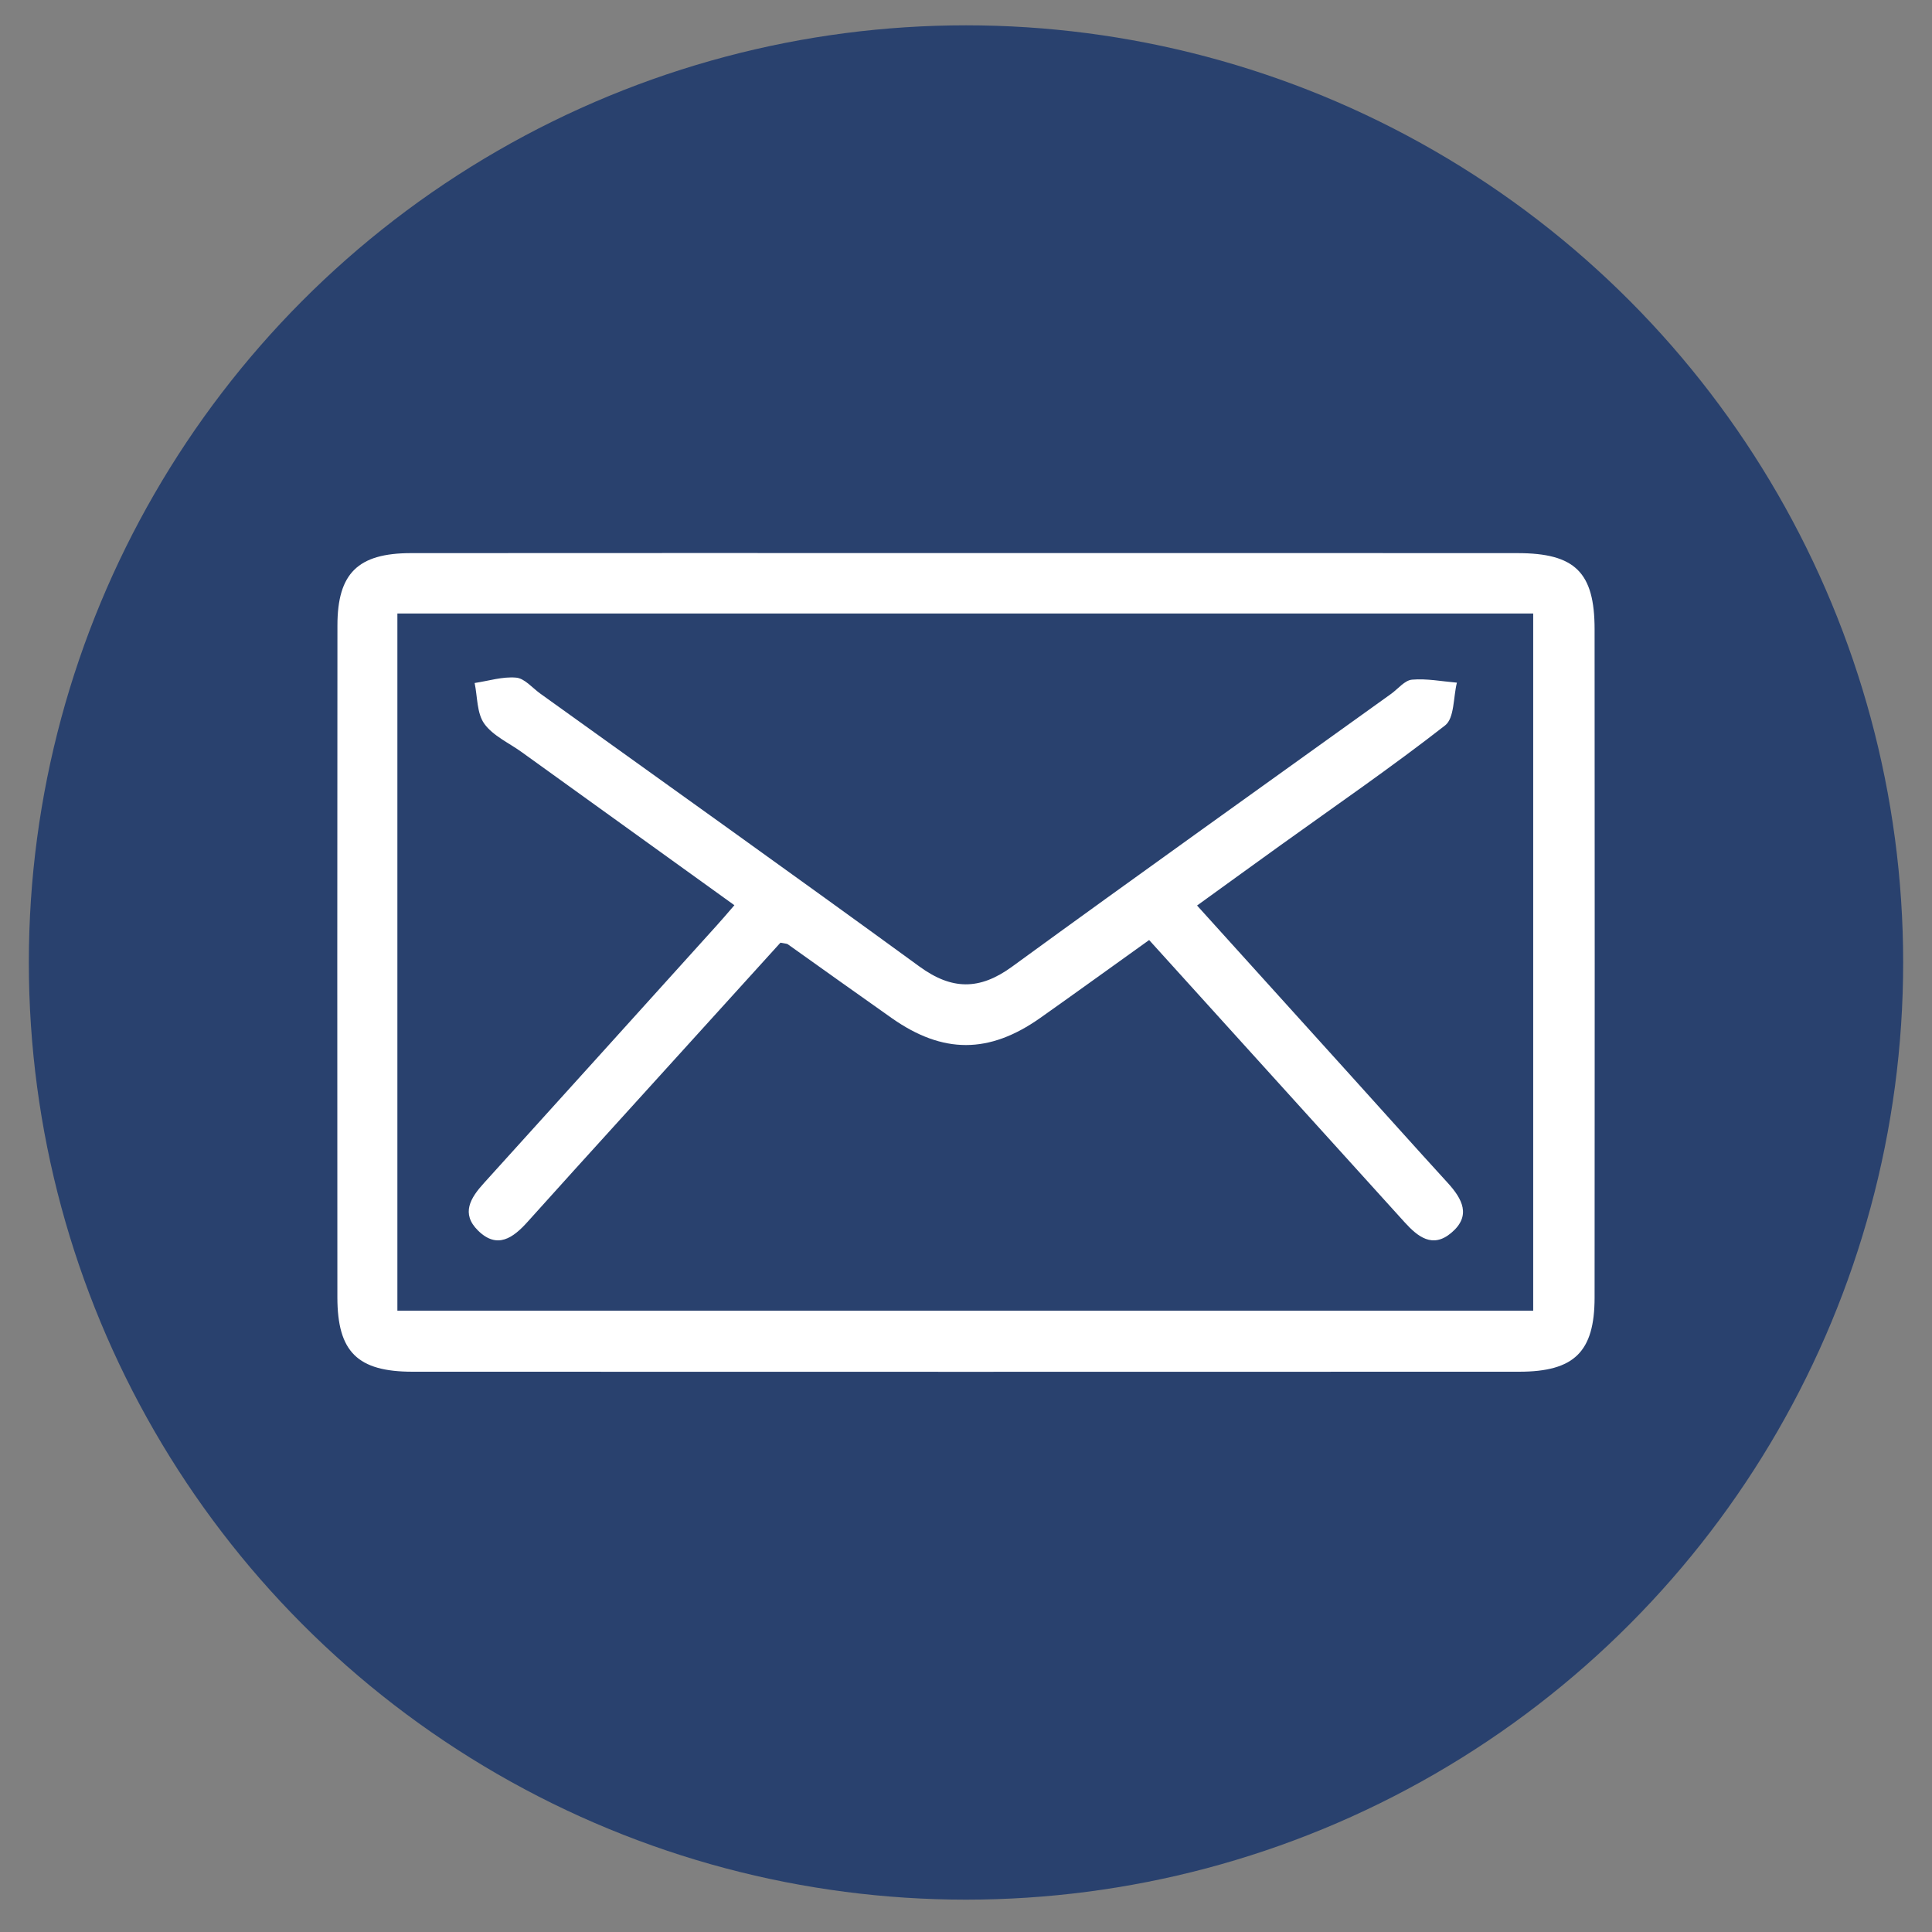
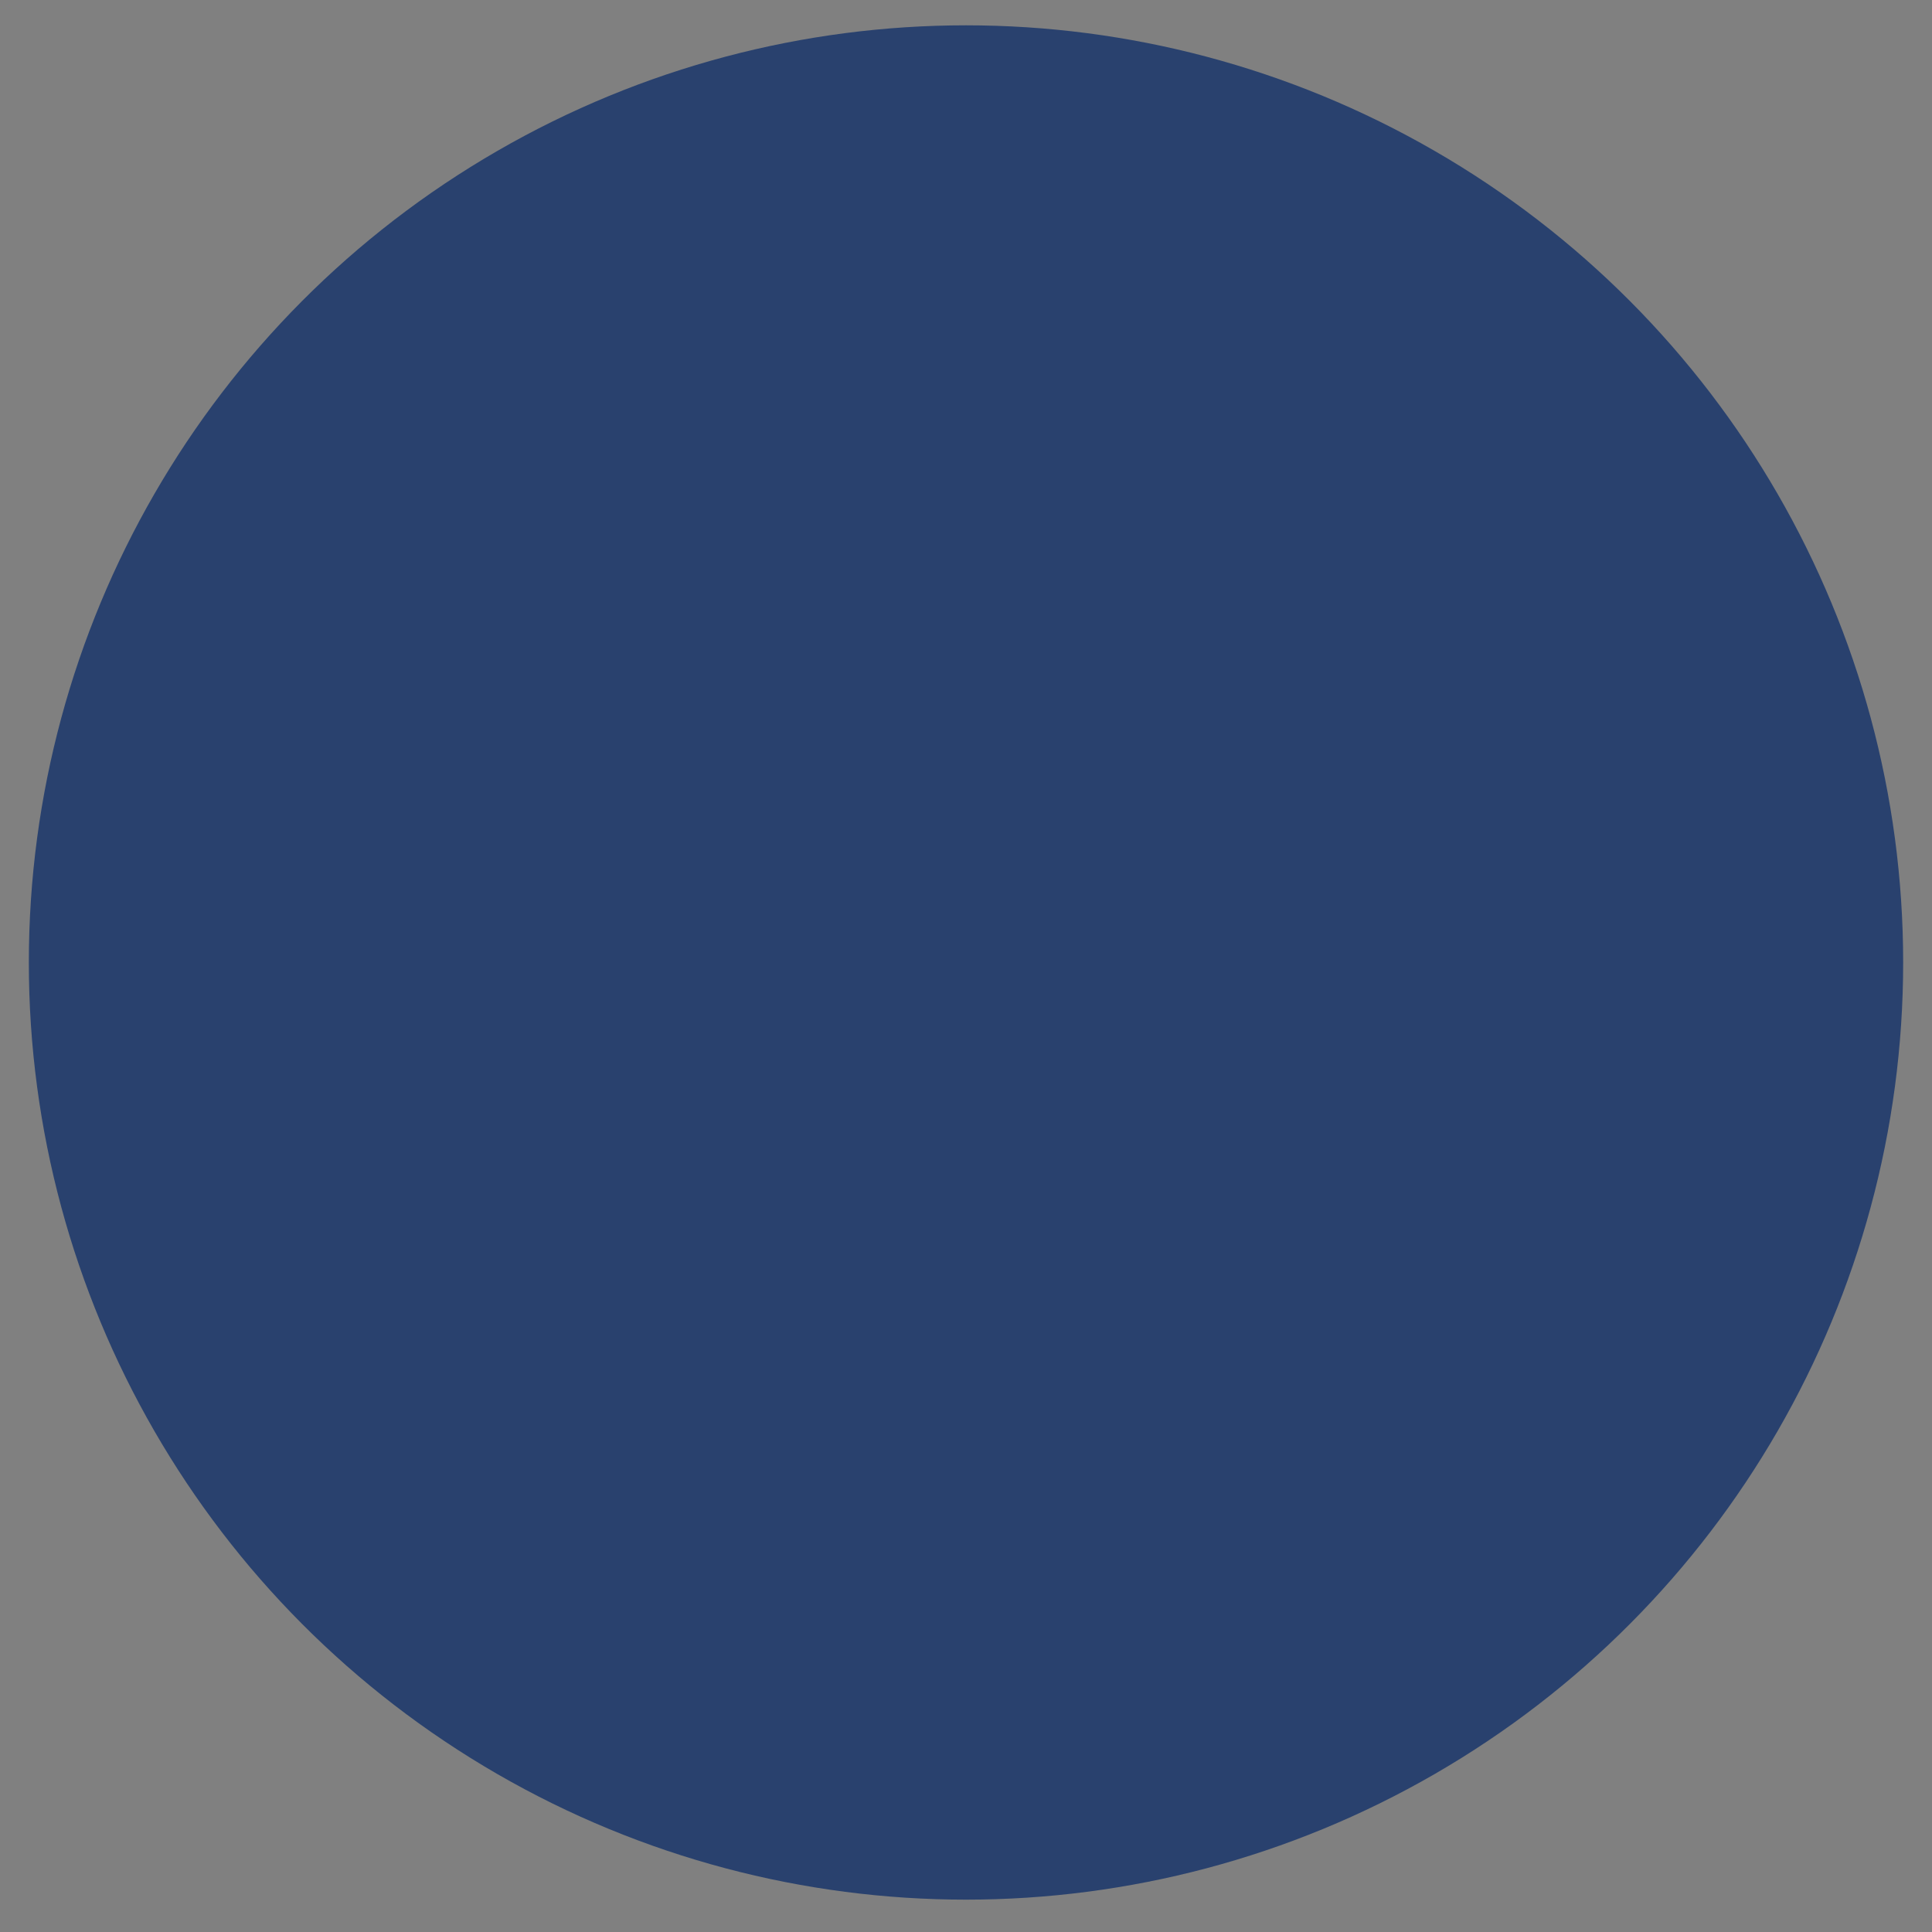
<svg xmlns="http://www.w3.org/2000/svg" version="1.1" id="Layer_1" x="0px" y="0px" width="67px" height="67px" viewBox="0 0 67 67" enable-background="new 0 0 67 67" xml:space="preserve">
  <rect x="0" y="0" width="67" height="67" fill="#808080" stroke="none" />
  <circle fill="#29416E" cx="33.5" cy="33.378" r="32.5" />
  <g>
    <g>
      <g>
-         <path fill-rule="evenodd" clip-rule="evenodd" fill="#FFFFFF" d="M33.627,19.18c6.334,0,12.666-0.002,18.998,0.002     c1.996,0,2.674,0.666,2.674,2.639c0.005,7.727,0.006,15.451,0,23.177c-0.001,1.883-0.706,2.572-2.616,2.572     c-12.792,0.004-25.585,0.004-38.376,0c-1.91,0-2.605-0.689-2.607-2.58c-0.004-7.768-0.005-15.534,0.002-23.303     c0.001-1.807,0.713-2.503,2.548-2.505C20.709,19.176,27.168,19.18,33.627,19.18z M13.781,45.453c13.213,0,26.32,0,39.389,0     c0-8.129,0-16.167,0-24.177c-13.18,0-26.256,0-39.389,0C13.781,29.353,13.781,37.359,13.781,45.453z" />
-         <path fill-rule="evenodd" clip-rule="evenodd" fill="#FFFFFF" d="M25.468,31.392c-2.519-1.813-4.945-3.561-7.372-5.307     c-0.445-0.322-0.999-0.566-1.302-0.988c-0.26-0.364-0.234-0.933-0.334-1.411c0.481-0.072,0.971-0.229,1.441-0.186     c0.292,0.027,0.559,0.354,0.832,0.551c4.387,3.151,8.787,6.286,13.152,9.467c1.121,0.817,2.084,0.827,3.209,0.008     c4.365-3.18,8.766-6.314,13.152-9.466c0.24-0.173,0.469-0.469,0.723-0.49c0.511-0.044,1.035,0.06,1.555,0.104     c-0.127,0.507-0.084,1.229-0.408,1.482c-1.861,1.453-3.811,2.792-5.729,4.171c-0.922,0.662-1.84,1.33-2.874,2.076     c1.806,1.998,3.55,3.927,5.293,5.856c1.132,1.252,2.257,2.512,3.396,3.758c0.51,0.559,0.83,1.145,0.129,1.736     c-0.65,0.551-1.164,0.137-1.623-0.369c-2.916-3.225-5.834-6.445-8.857-9.784c-1.27,0.908-2.518,1.813-3.777,2.702     c-1.771,1.25-3.375,1.252-5.145,0.008c-1.209-0.85-2.408-1.71-3.611-2.565c-0.031-0.021-0.078-0.018-0.253-0.053     c-2.354,2.597-4.759,5.247-7.161,7.897c-0.539,0.594-1.075,1.189-1.611,1.787c-0.494,0.549-1.047,0.957-1.713,0.301     c-0.604-0.592-0.262-1.137,0.202-1.648c2.692-2.973,5.38-5.951,8.067-8.927C25.02,31.915,25.182,31.722,25.468,31.392z" />
-       </g>
+         </g>
    </g>
  </g>
</svg>